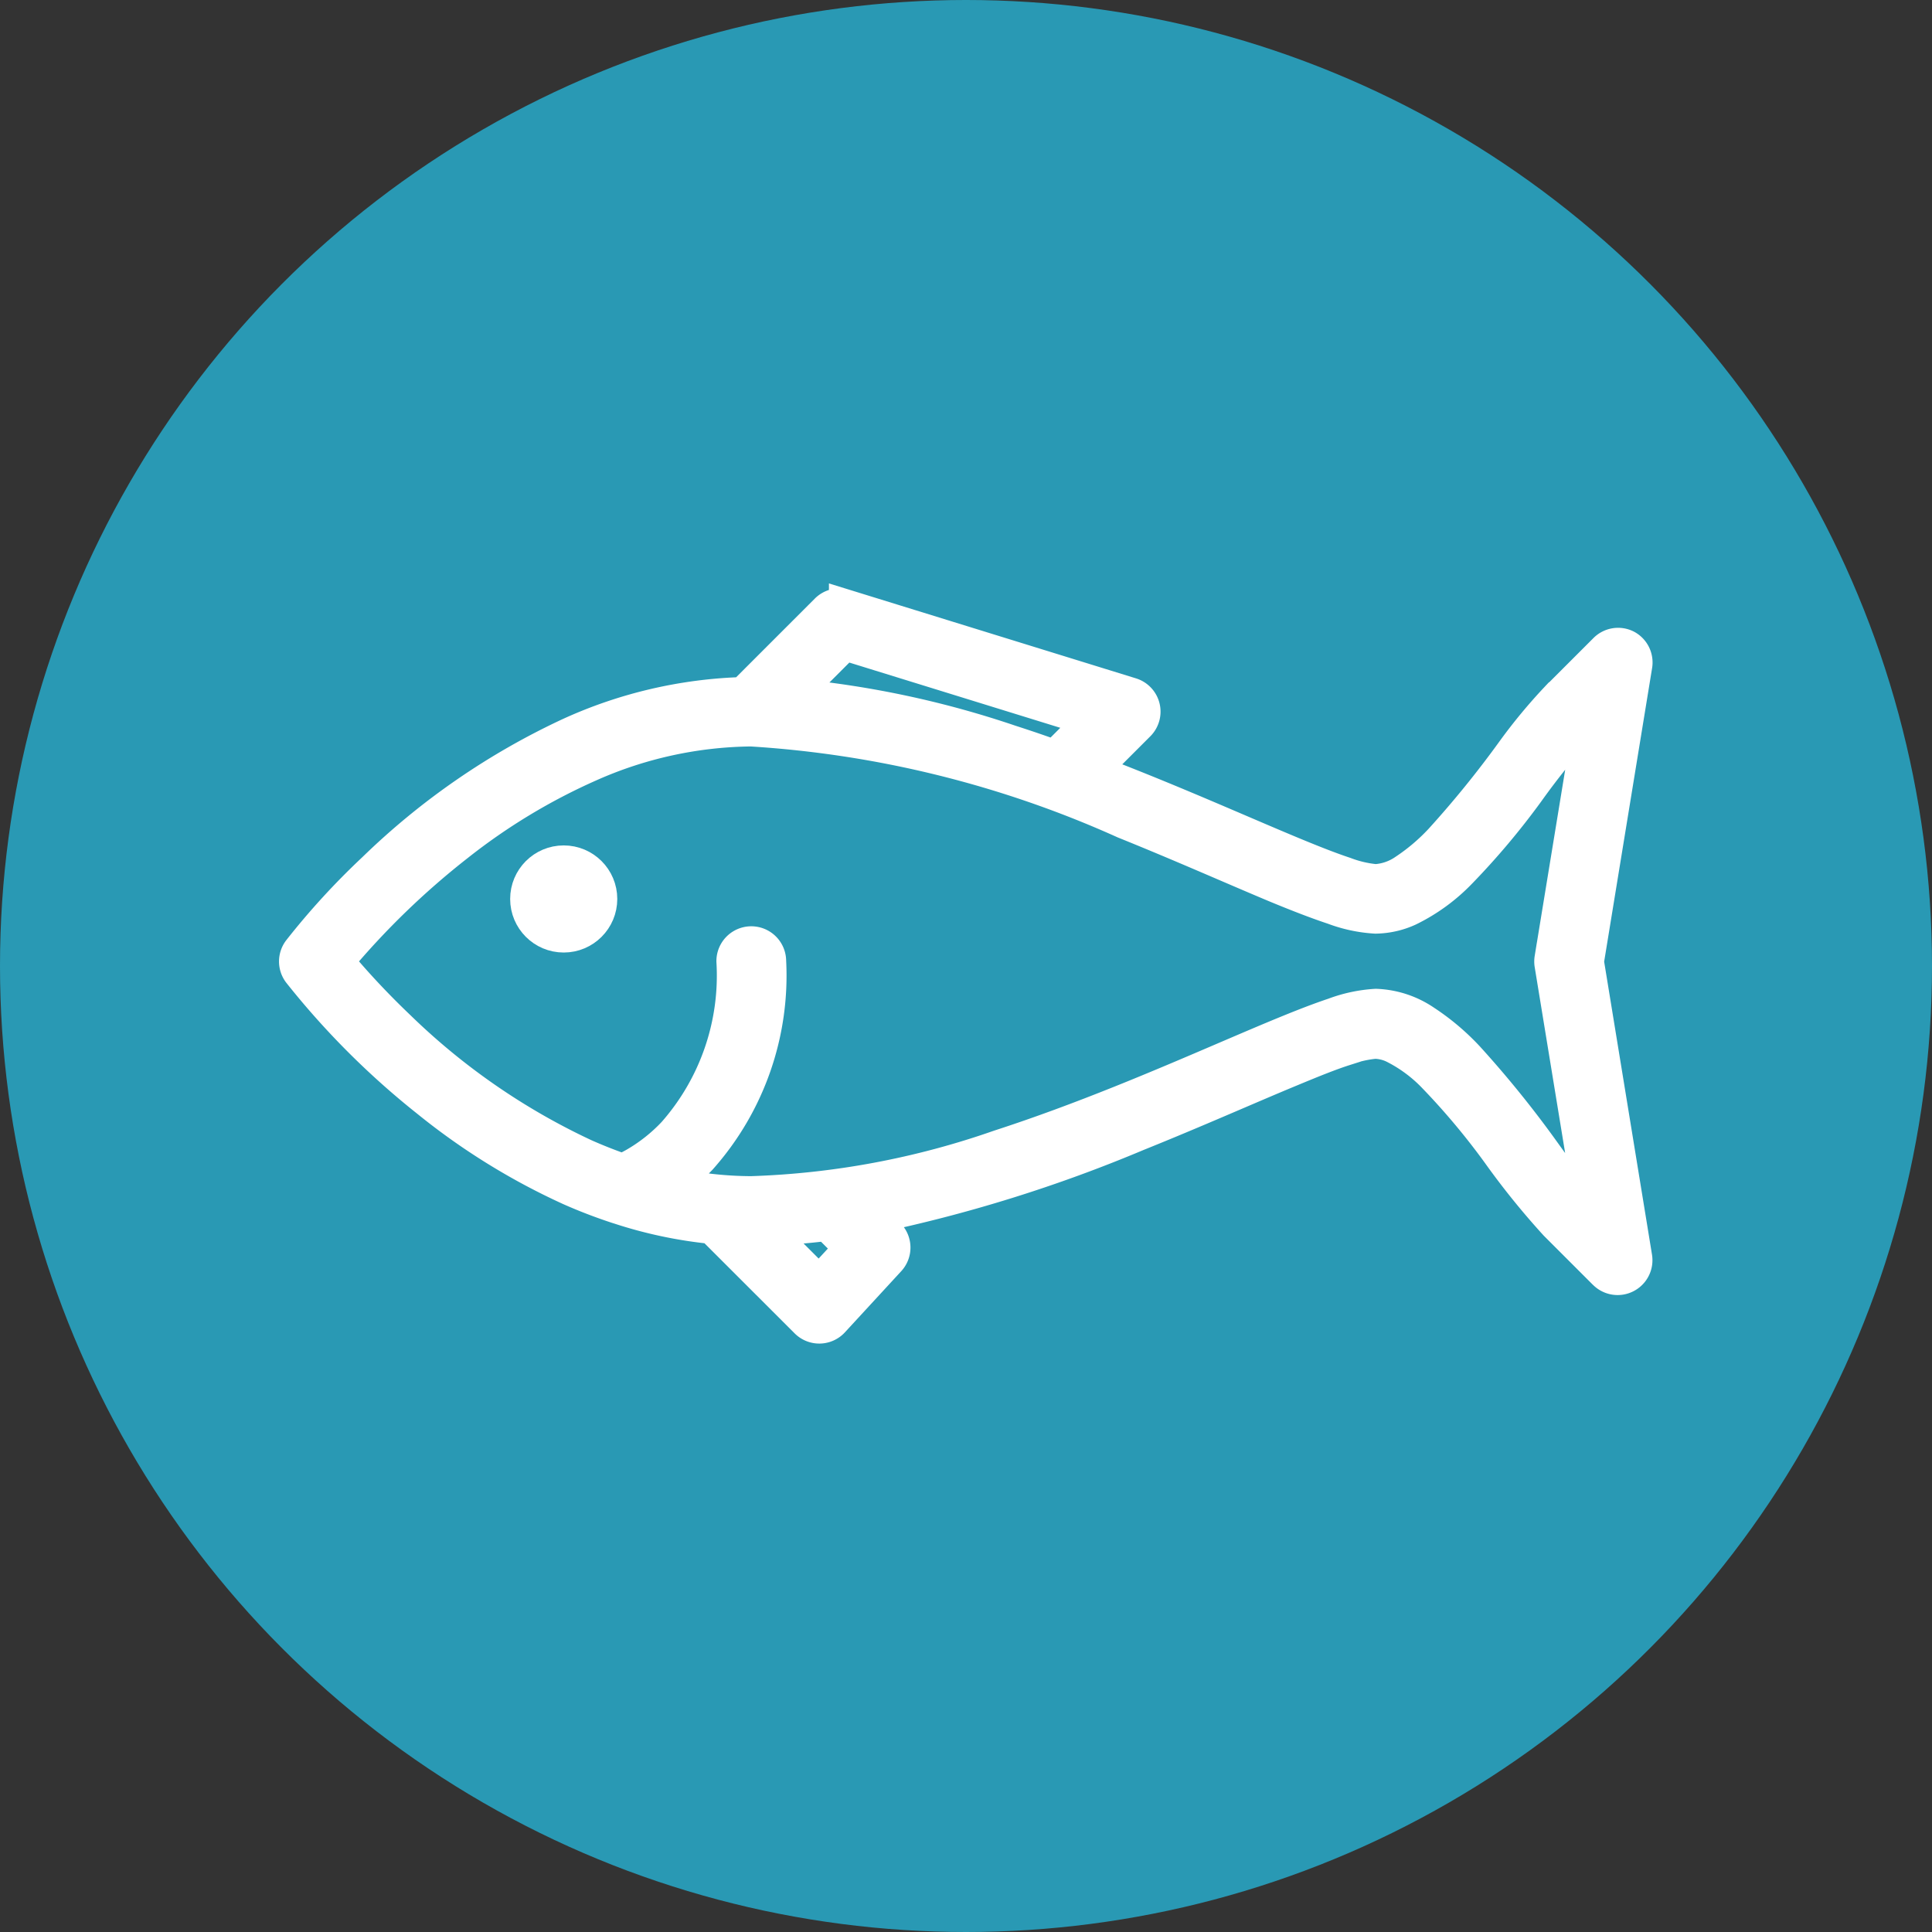
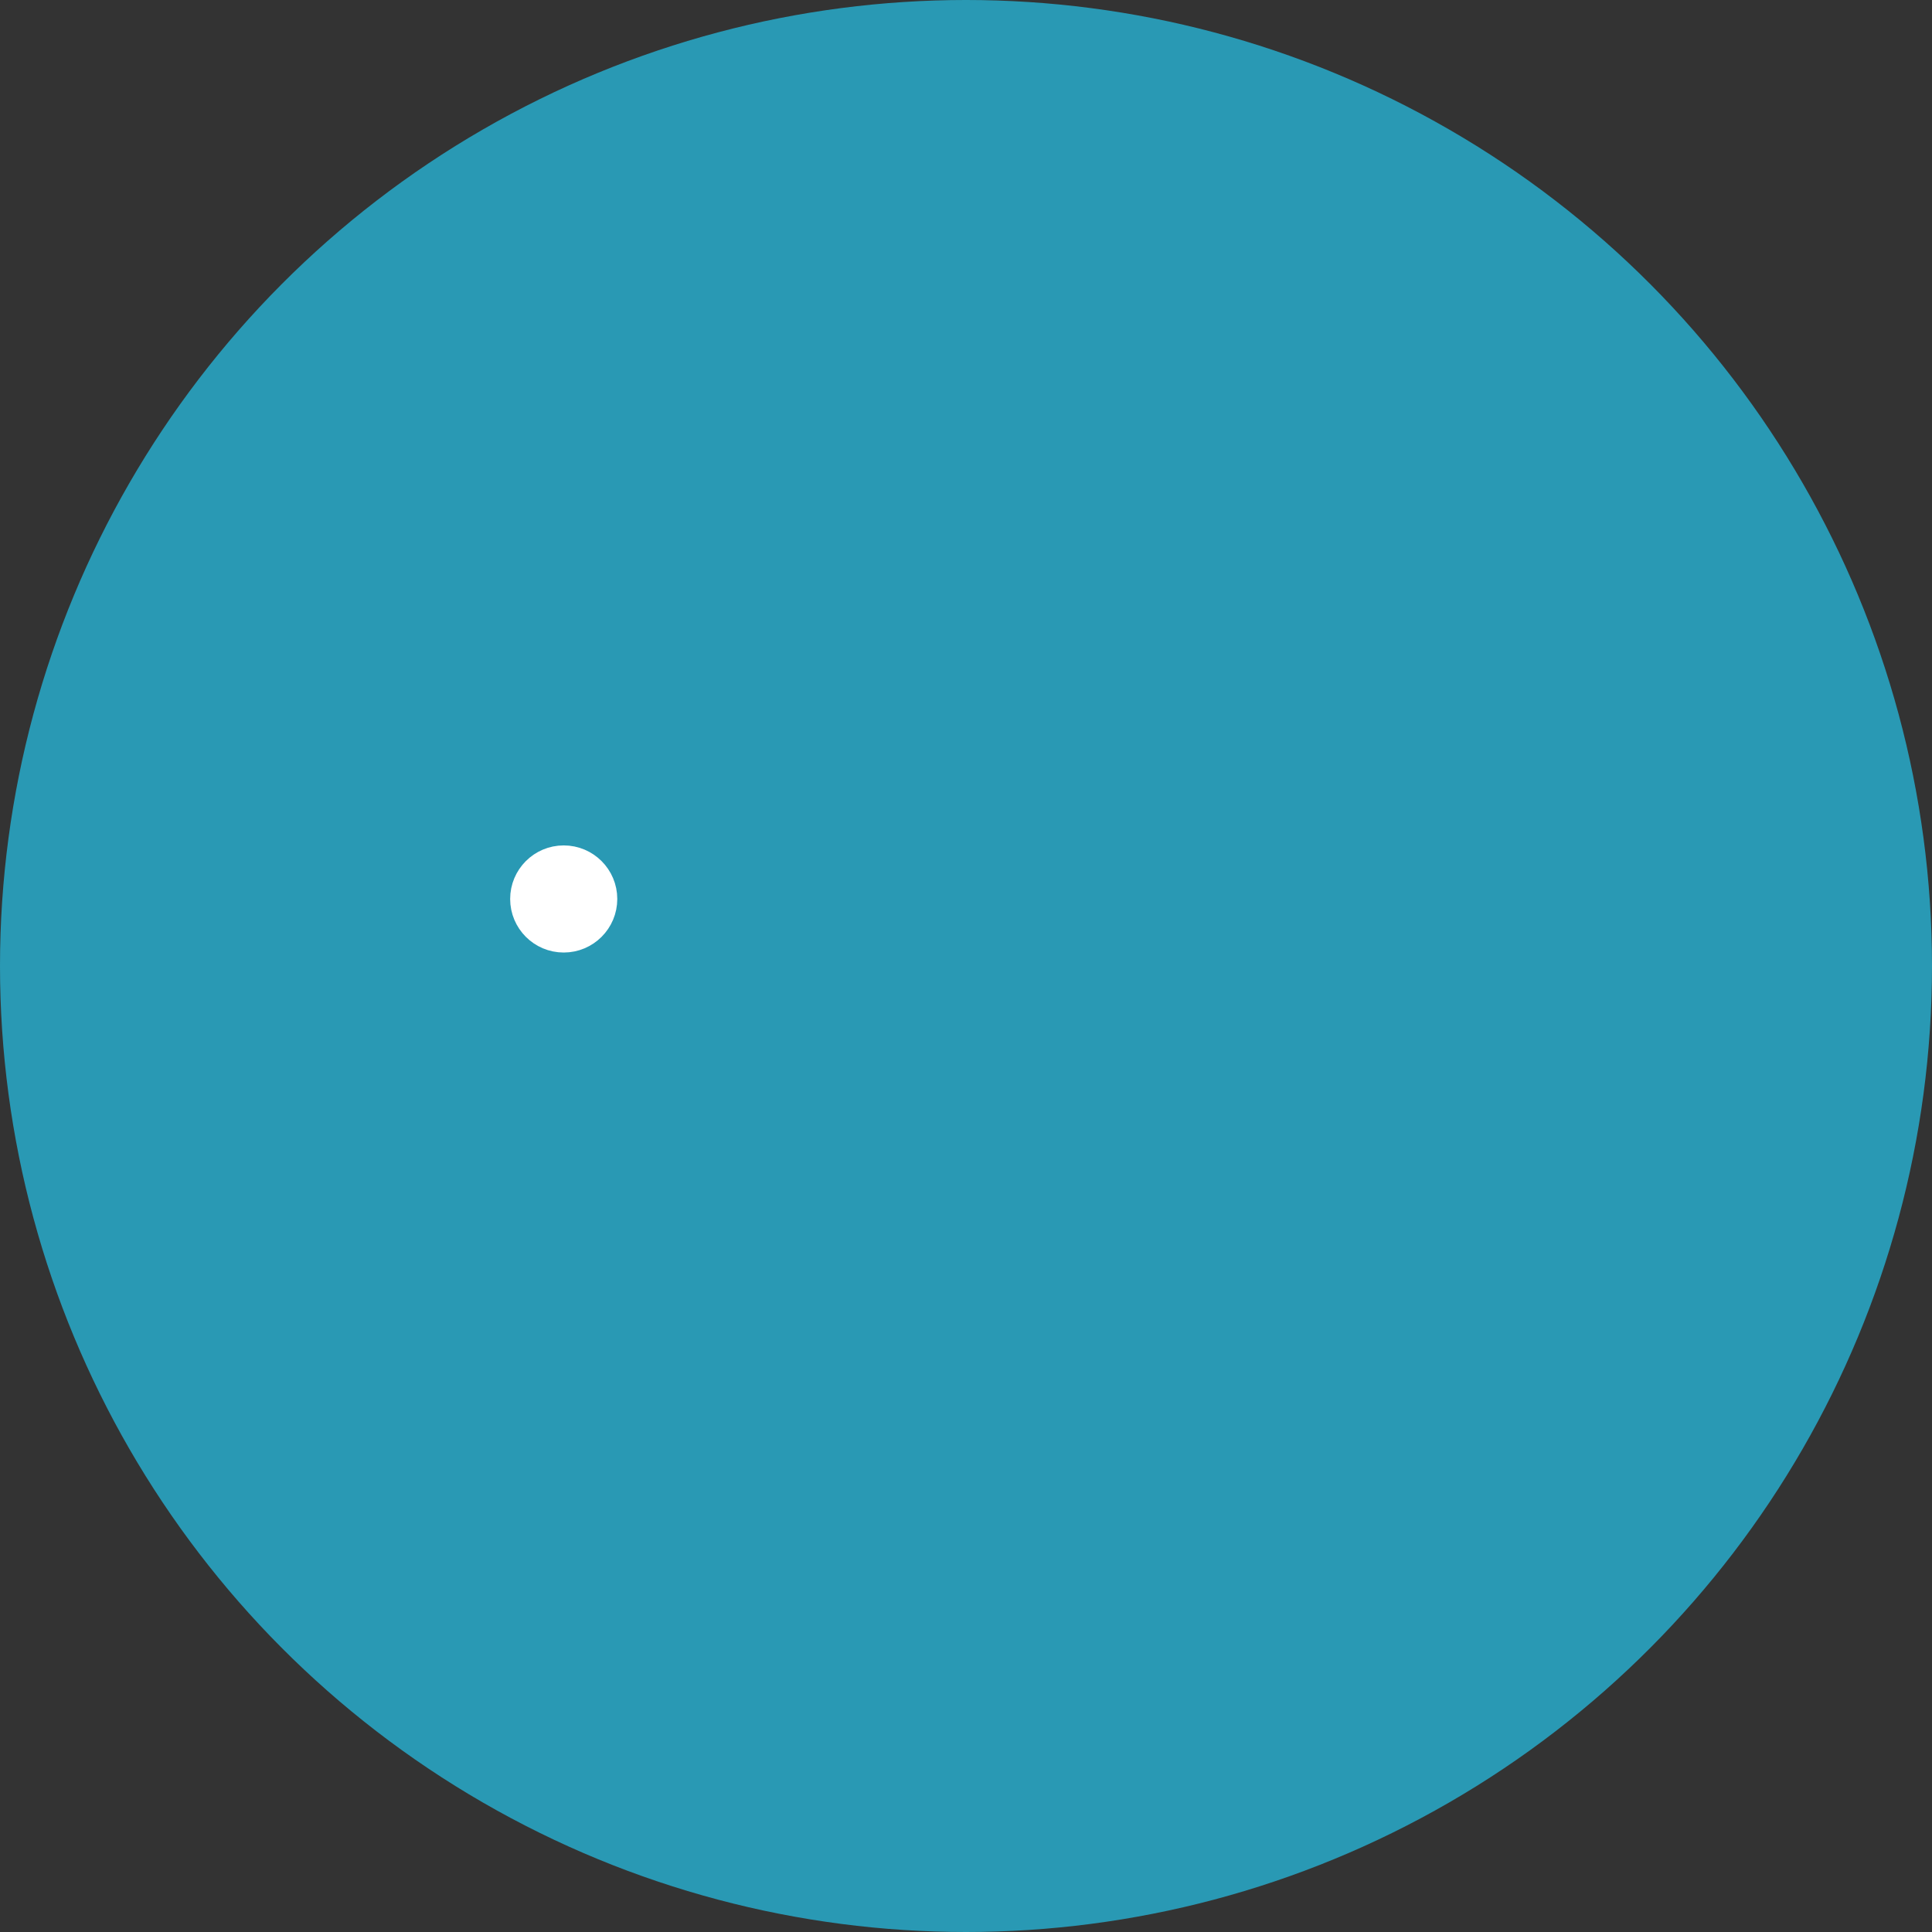
<svg xmlns="http://www.w3.org/2000/svg" width="36" height="36" viewBox="0 0 36 36">
  <rect x="0" y="0" width="36" height="36" fill="#333333" stroke="none" />
  <g id="icon_cat_sea" transform="translate(-360 -1197)">
    <circle id="楕円形_18" data-name="楕円形 18" cx="18" cy="18" r="18" transform="translate(360 1197)" fill="#2999b4" />
    <g id="グループ_63" data-name="グループ 63" transform="translate(-503.543 148.498)">
-       <path id="パス_1043" data-name="パス 1043" d="M893.853,1060.539a.348.348,0,0,0-.406.064l-.912.912a9.992,9.992,0,0,0-.8.966,19.06,19.06,0,0,1-1.349,1.665,3.717,3.717,0,0,1-.667.567,1.061,1.061,0,0,1-.545.191,2.155,2.155,0,0,1-.567-.133c-.479-.158-1.158-.449-1.961-.793s-1.732-.741-2.729-1.12l.849-.849a.349.349,0,0,0-.144-.58l-5.333-1.649a.35.35,0,0,0-.35.087l-1.551,1.551a8.374,8.374,0,0,0-3.229.753,13.259,13.259,0,0,0-3.658,2.521,13.622,13.622,0,0,0-1.389,1.516.349.349,0,0,0,0,.419,14.82,14.82,0,0,0,2.388,2.39,12.35,12.35,0,0,0,2.658,1.647q.428.19.885.34l.017.005a8.182,8.182,0,0,0,1.747.372l1.757,1.756a.349.349,0,0,0,.5-.01l1.052-1.142a.349.349,0,0,0-.01-.483l-.31-.311a26.831,26.831,0,0,0,4.95-1.542c1.091-.439,2.072-.877,2.853-1.2.39-.162.73-.3,1-.386a2.145,2.145,0,0,1,.567-.132.846.846,0,0,1,.343.083,2.745,2.745,0,0,1,.755.559,13.345,13.345,0,0,1,1.193,1.425,14.193,14.193,0,0,0,1.069,1.322l.8.8.1.1.013.012h0a.349.349,0,0,0,.591-.3l-.9-5.511.9-5.51A.349.349,0,0,0,893.853,1060.539Zm-14.568-.031,4.579,1.416-.668.668c-.272-.1-.545-.192-.824-.282a17.714,17.714,0,0,0-4.027-.862Zm.1,11.251-.579.627-.974-.974q.555-.016,1.119-.087Zm12.91-1.83a19.423,19.423,0,0,0-1.4-1.728,4.367,4.367,0,0,0-.8-.674,1.74,1.74,0,0,0-.915-.3,2.689,2.689,0,0,0-.787.168c-.528.176-1.212.47-2.016.814-1.205.517-2.674,1.146-4.214,1.645a15.478,15.478,0,0,1-4.62.864,6.947,6.947,0,0,1-1.468-.162,4.023,4.023,0,0,0,.528-.466,5.132,5.132,0,0,0,1.289-3.678.349.349,0,0,0-.7,0,4.431,4.431,0,0,1-1.1,3.2,3.179,3.179,0,0,1-.738.581c-.088.049-.158.083-.211.106q-.357-.124-.7-.276a12.591,12.591,0,0,1-3.46-2.388c-.42-.4-.75-.76-.974-1.019-.068-.078-.122-.143-.17-.2a14.785,14.785,0,0,1,2.233-2.161,11.408,11.408,0,0,1,2.46-1.486,7.569,7.569,0,0,1,3.005-.658,19.9,19.9,0,0,1,6.953,1.72c1.077.434,2.052.869,2.845,1.2.4.165.749.3,1.051.4a2.674,2.674,0,0,0,.787.168,1.549,1.549,0,0,0,.626-.142,3.41,3.41,0,0,0,.96-.7,13.81,13.81,0,0,0,1.262-1.5,13.927,13.927,0,0,1,1.006-1.25l.146-.145-.737,4.5a.352.352,0,0,0,0,.113l.737,4.5-.146-.146A9.487,9.487,0,0,1,892.291,1069.93Z" transform="translate(0 0)" fill="#fff" stroke="#fff" stroke-width="0.6" />
      <circle id="楕円形_40" data-name="楕円形 40" cx="0.698" cy="0.698" r="0.698" transform="translate(873.349 1064.555)" fill="#fff" stroke="#fff" stroke-width="0.6" />
    </g>
  </g>
</svg>